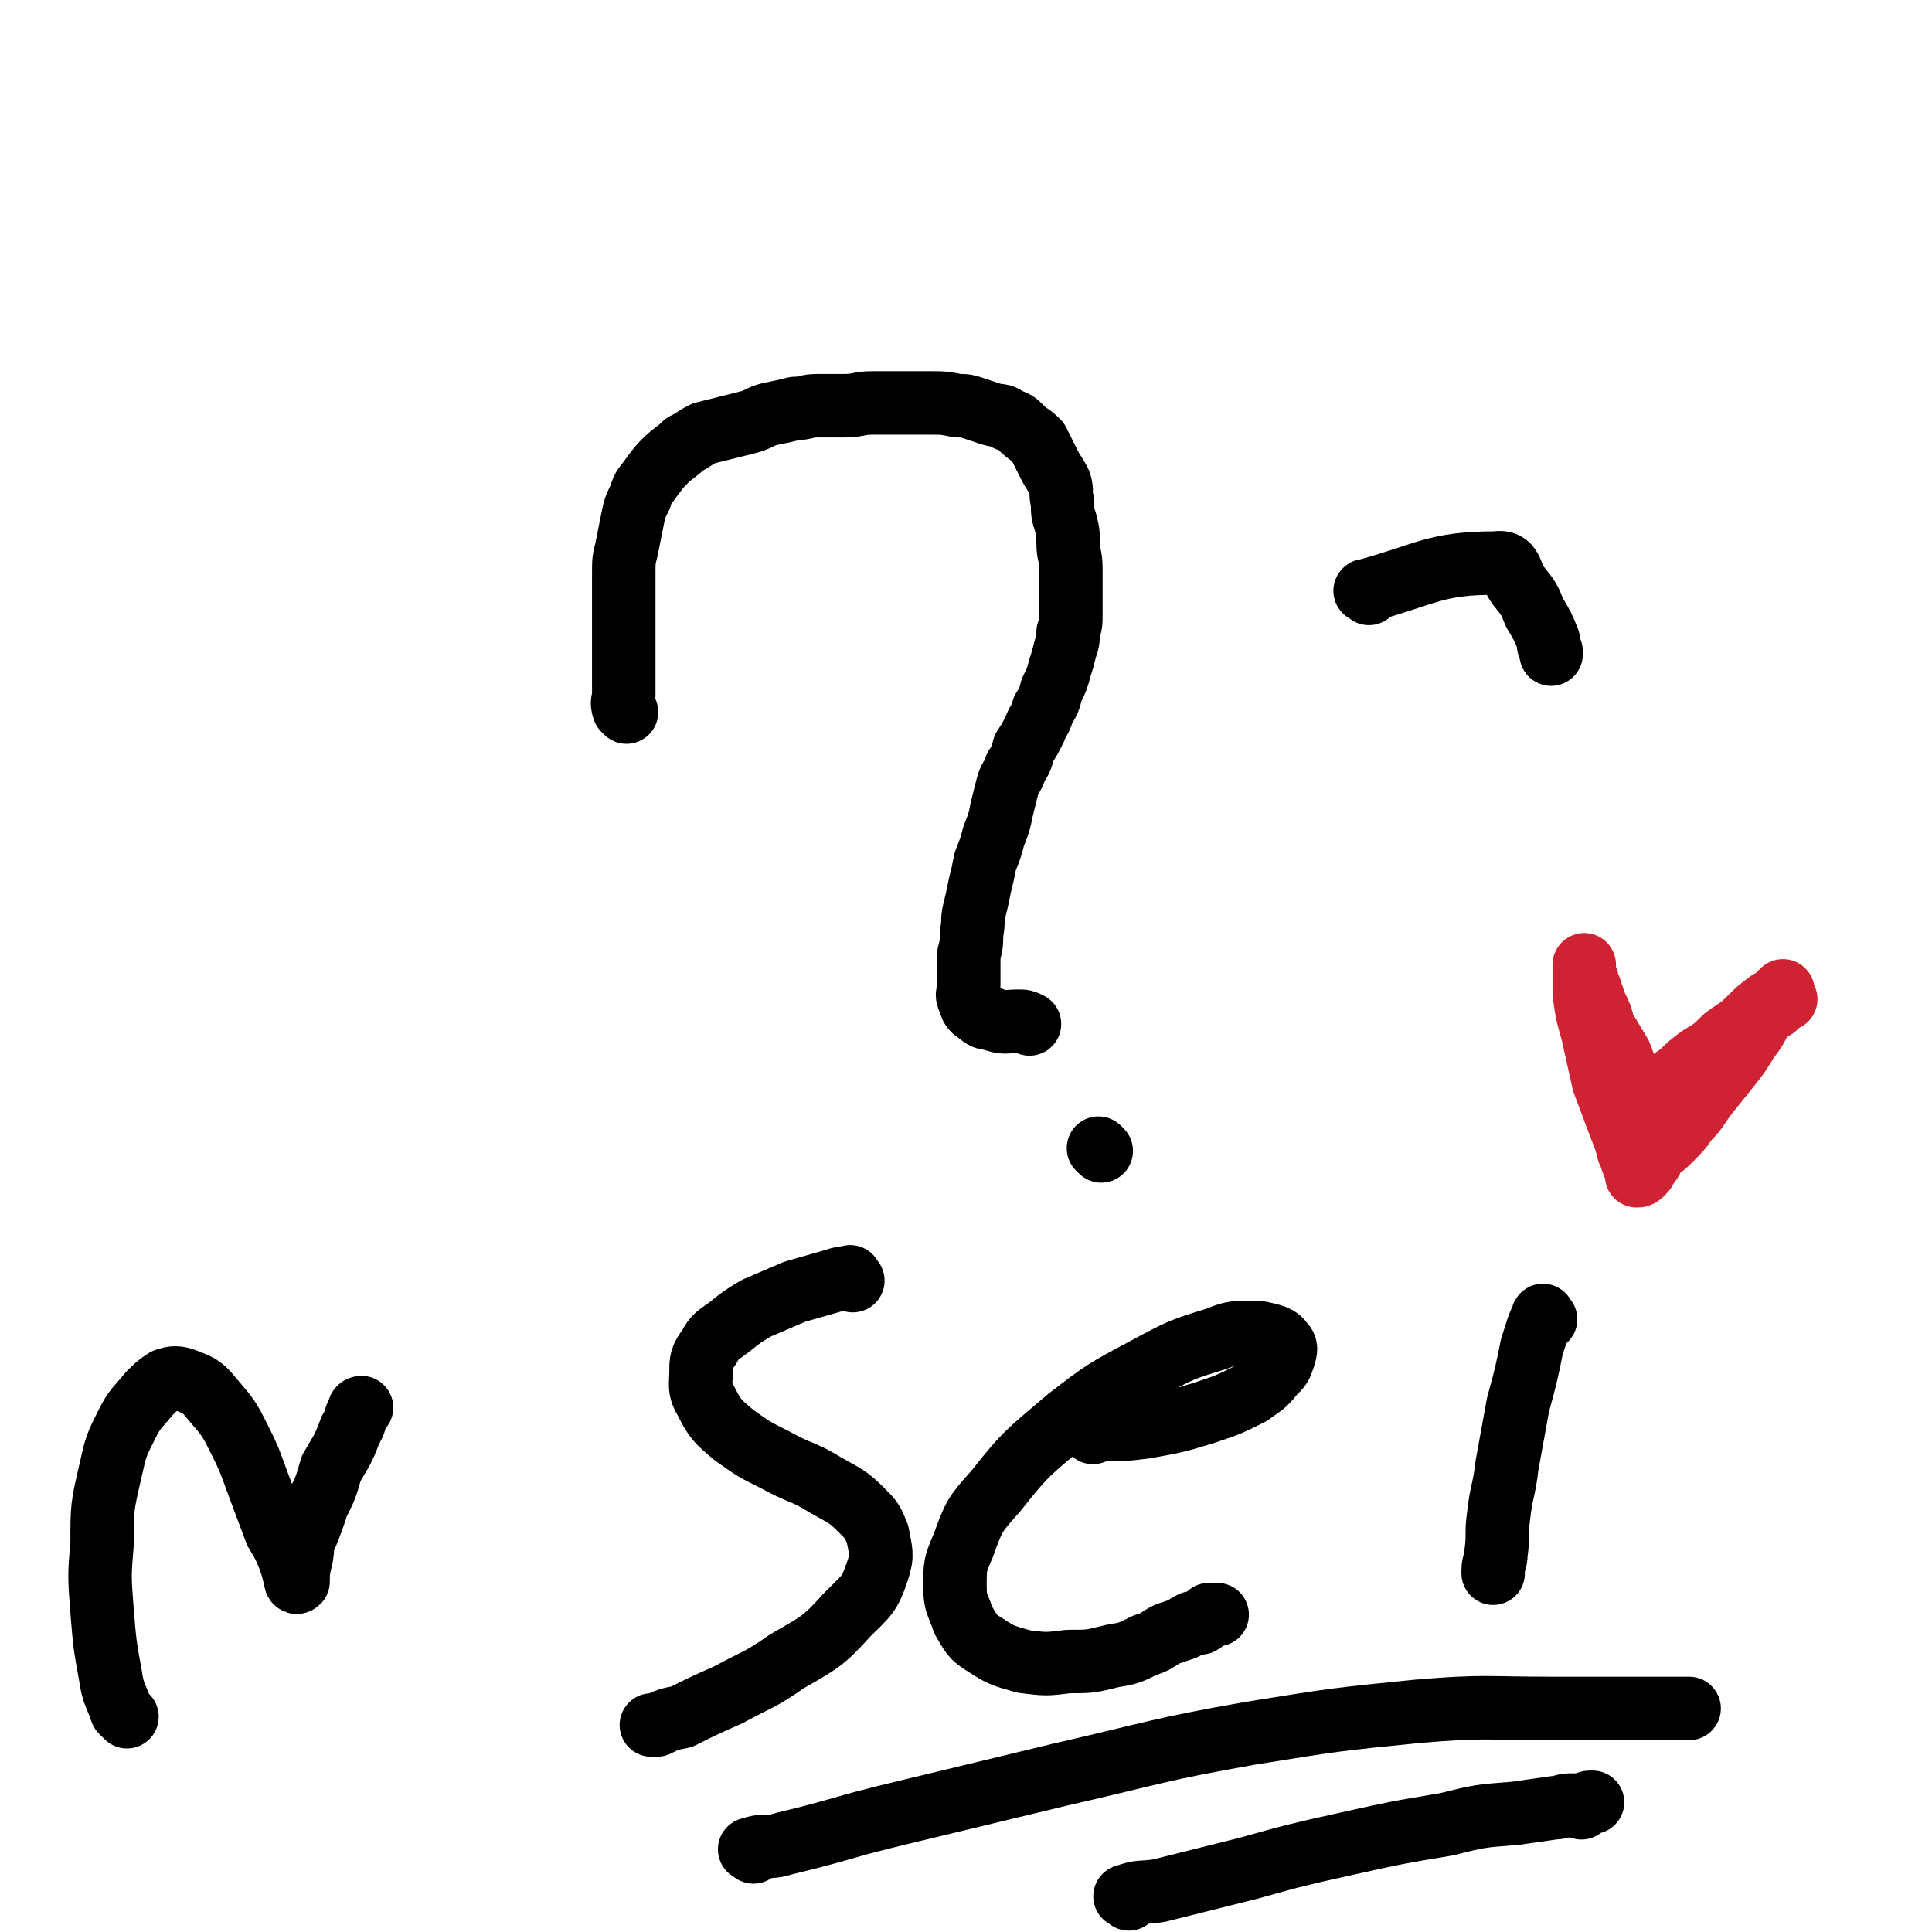
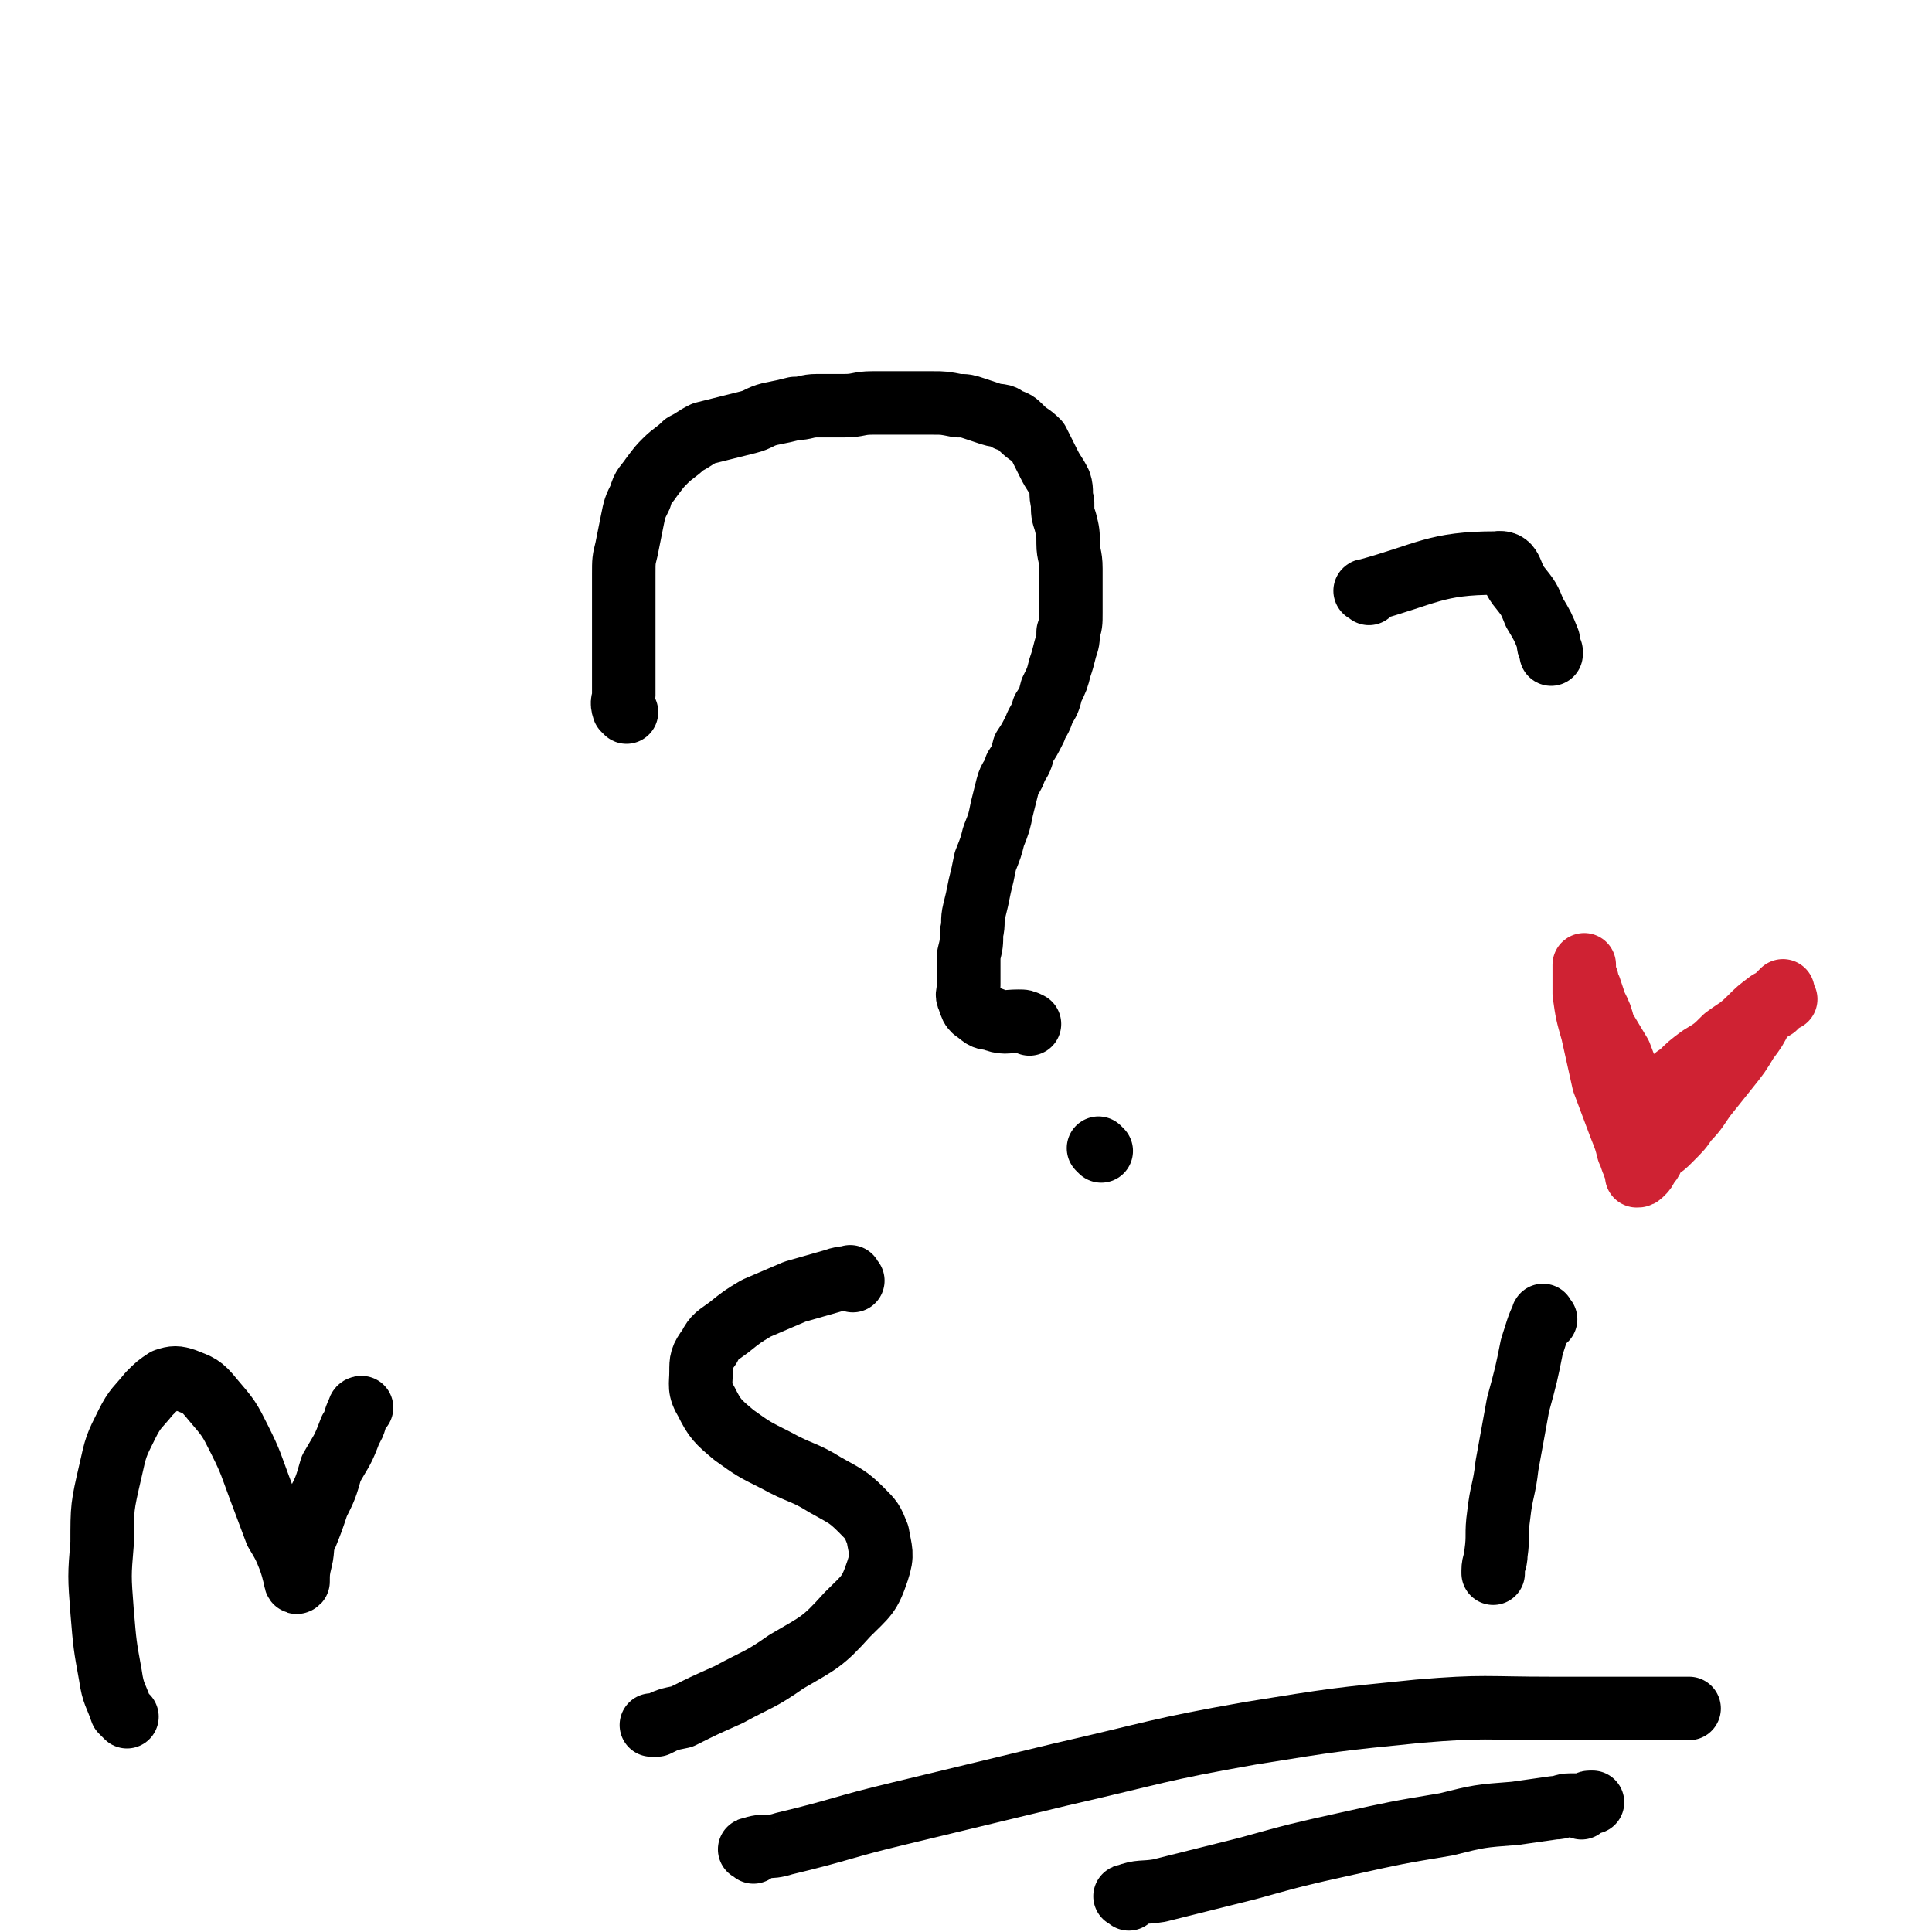
<svg xmlns="http://www.w3.org/2000/svg" viewBox="0 0 700 700" version="1.1">
  <g fill="none" stroke="#000000" stroke-width="23" stroke-linecap="round" stroke-linejoin="round">
    <path d="M227,258c-1,-1 -1,-1 -1,-1 -1,-3 0,-3 0,-5 0,-11 0,-11 0,-22 0,-6 0,-6 0,-12 0,-5 0,-5 0,-10 0,-5 0,-5 1,-9 1,-5 1,-5 2,-10 1,-5 1,-5 3,-9 1,-4 2,-4 4,-7 3,-4 3,-4 5,-6 3,-3 4,-3 7,-6 4,-2 3,-2 7,-4 4,-1 4,-1 8,-2 4,-1 4,-1 8,-2 4,-1 4,-2 8,-3 5,-1 5,-1 9,-2 4,0 4,-1 8,-1 5,0 5,0 10,0 5,0 5,-1 10,-1 5,0 5,0 11,0 5,0 5,0 11,0 4,0 4,0 9,1 3,0 3,0 6,1 3,1 3,1 6,2 3,1 4,0 6,2 3,1 3,1 5,3 3,3 3,2 6,5 2,4 2,4 4,8 2,4 2,3 4,7 1,3 0,4 1,7 0,4 0,4 1,7 1,4 1,4 1,8 0,4 1,4 1,9 0,4 0,4 0,9 0,4 0,4 0,7 0,4 0,4 -1,7 0,3 0,3 -1,6 -1,4 -1,4 -2,7 -1,4 -1,4 -3,8 -1,4 -1,4 -3,7 -1,4 -2,4 -3,7 -2,4 -2,4 -4,7 -1,4 -1,4 -3,7 -1,4 -2,3 -3,7 -1,4 -1,4 -2,8 -1,5 -1,5 -3,10 -1,4 -1,4 -3,9 -1,5 -1,5 -2,9 -1,5 -1,5 -2,9 -1,4 0,4 -1,8 0,4 0,4 -1,8 0,3 0,3 0,6 0,3 0,3 0,5 0,3 -1,3 0,5 1,3 1,3 2,4 3,2 3,3 6,3 5,2 5,1 10,1 2,0 2,0 4,1 0,0 0,0 0,0 0,0 0,0 0,0 " />
    <path d="M399,417c-1,-1 -1,-1 -1,-1 " />
    <path d="M46,622c-1,-1 -1,-1 -1,-1 -1,-1 -1,-1 -1,-1 -2,-6 -3,-6 -4,-13 -2,-11 -2,-11 -3,-23 -1,-13 -1,-13 0,-25 0,-13 0,-13 3,-26 2,-9 2,-9 6,-17 3,-6 4,-6 8,-11 3,-3 3,-3 6,-5 3,-1 4,-1 7,0 5,2 6,2 10,7 6,7 6,7 10,15 4,8 4,9 7,17 3,8 3,8 6,16 3,5 3,5 5,10 1,3 1,3 2,7 0,0 0,2 1,1 0,-3 0,-4 1,-8 1,-4 0,-5 2,-9 2,-5 2,-5 4,-11 3,-6 3,-6 5,-13 4,-7 4,-6 7,-14 2,-3 1,-3 3,-7 0,0 0,-1 1,-1 " />
    <path d="M309,464c-1,-1 -1,-2 -1,-1 -3,0 -3,0 -6,1 -7,2 -7,2 -14,4 -7,3 -7,3 -14,6 -5,3 -5,3 -10,7 -4,3 -5,3 -7,7 -3,4 -3,5 -3,9 0,5 -1,6 2,11 3,6 4,7 10,12 7,5 7,5 15,9 9,5 10,4 18,9 7,4 8,4 13,9 4,4 4,4 6,9 1,6 2,7 0,13 -3,9 -4,9 -11,16 -9,10 -10,10 -22,17 -10,7 -10,6 -21,12 -9,4 -9,4 -17,8 -5,1 -5,1 -9,3 -1,0 -2,0 -2,0 " />
-     <path d="M396,519c-1,-1 -2,-1 -1,-1 1,-1 1,0 3,0 9,0 9,0 17,-1 11,-2 11,-2 21,-5 9,-3 9,-3 17,-7 4,-3 5,-3 8,-7 3,-3 3,-3 4,-6 1,-3 1,-4 0,-5 -2,-3 -4,-3 -8,-4 -8,0 -9,-1 -16,2 -13,4 -13,4 -26,11 -15,8 -15,8 -28,18 -14,12 -15,12 -26,26 -8,9 -8,9 -12,20 -3,7 -3,7 -3,15 0,6 1,6 3,12 3,5 3,6 8,9 6,4 7,4 14,6 8,1 8,1 16,0 8,0 8,0 16,-2 6,-1 6,-1 12,-4 4,-1 4,-2 8,-4 3,-1 3,-1 6,-2 1,-1 1,-1 3,-2 1,0 1,0 2,0 0,0 0,0 1,0 2,-1 2,-2 3,-3 1,0 2,0 3,0 " />
    <path d="M560,478c-1,-1 -1,-2 -1,-1 -2,4 -2,5 -4,11 -2,10 -2,10 -5,21 -2,11 -2,11 -4,22 -1,9 -2,9 -3,18 -1,7 0,7 -1,14 0,3 -1,3 -1,6 0,0 0,1 0,1 " />
-     <path d="M597,397c-1,-1 -1,-1 -1,-1 " />
    <path d="M273,671c-1,-1 -2,-1 -1,-1 5,-2 6,0 12,-2 21,-5 21,-6 42,-11 29,-7 29,-7 58,-14 35,-8 35,-9 69,-15 31,-5 31,-5 61,-8 24,-2 24,-1 48,-1 14,0 14,0 28,0 6,0 6,0 13,0 2,0 2,0 5,0 1,0 1,0 2,0 0,0 0,0 1,0 0,0 0,0 0,0 1,0 1,0 1,0 " />
    <path d="M409,688c-1,-1 -2,-1 -1,-1 5,-2 6,-1 12,-2 16,-4 16,-4 32,-8 18,-5 18,-5 36,-9 18,-4 18,-4 36,-7 12,-3 12,-3 25,-4 7,-1 7,-1 14,-2 3,0 3,-1 6,-1 1,0 1,0 2,0 0,0 0,0 1,0 0,0 0,0 1,1 0,0 0,-1 1,-1 1,0 1,-1 2,-1 0,0 0,0 1,0 " />
  </g>
  <g fill="none" stroke="#CF2233" stroke-width="23" stroke-linecap="round" stroke-linejoin="round">
    <path d="M600,407c-1,-1 -1,-1 -1,-1 -2,-3 -1,-3 -3,-5 -2,-4 -2,-4 -5,-8 -2,-5 -2,-6 -4,-11 -3,-5 -3,-5 -6,-10 -1,-4 -1,-4 -3,-8 -1,-3 -1,-3 -2,-6 -1,-1 -1,-1 -1,-3 -1,-1 -1,-1 -1,-2 0,-1 0,-2 0,-3 0,0 0,1 0,1 0,0 0,0 0,-1 0,0 0,-1 0,0 0,1 0,1 0,3 0,3 0,3 0,7 1,7 1,7 3,14 2,9 2,9 4,18 3,8 3,8 6,16 2,5 2,5 3,9 1,2 1,3 2,5 0,1 1,1 1,2 0,1 0,1 0,2 0,0 0,0 0,0 1,0 1,0 2,-1 1,-1 1,-1 2,-3 2,-2 1,-2 3,-5 3,-2 3,-2 5,-4 4,-4 4,-4 6,-7 4,-4 4,-5 7,-9 4,-5 4,-5 8,-10 4,-5 4,-5 7,-10 3,-4 3,-4 5,-8 2,-3 3,-3 5,-6 1,-1 0,-1 2,-3 0,0 0,0 0,0 1,-1 1,-1 1,-1 0,0 0,0 -1,1 -2,2 -2,2 -4,3 -4,3 -4,3 -7,6 -4,4 -5,4 -9,7 -4,4 -4,4 -9,7 -4,3 -4,3 -7,6 -3,2 -3,2 -5,5 -1,1 -1,1 -2,3 -1,1 -1,2 -1,3 -1,0 -2,-1 -1,-1 0,-1 1,0 2,-1 3,-2 3,-3 7,-6 6,-5 6,-5 12,-10 6,-5 6,-5 12,-10 5,-4 5,-4 10,-7 2,-2 2,-2 4,-3 0,0 0,0 0,0 0,0 0,0 0,0 " />
  </g>
  <g fill="none" stroke="#000000" stroke-width="23" stroke-linecap="round" stroke-linejoin="round">
    <path d="M496,215c-1,-1 -2,-1 -1,-1 22,-6 25,-10 47,-10 6,-1 5,4 8,8 4,5 4,5 6,10 3,5 3,5 5,10 0,2 0,2 1,4 0,0 0,0 0,1 " />
  </g>
</svg>